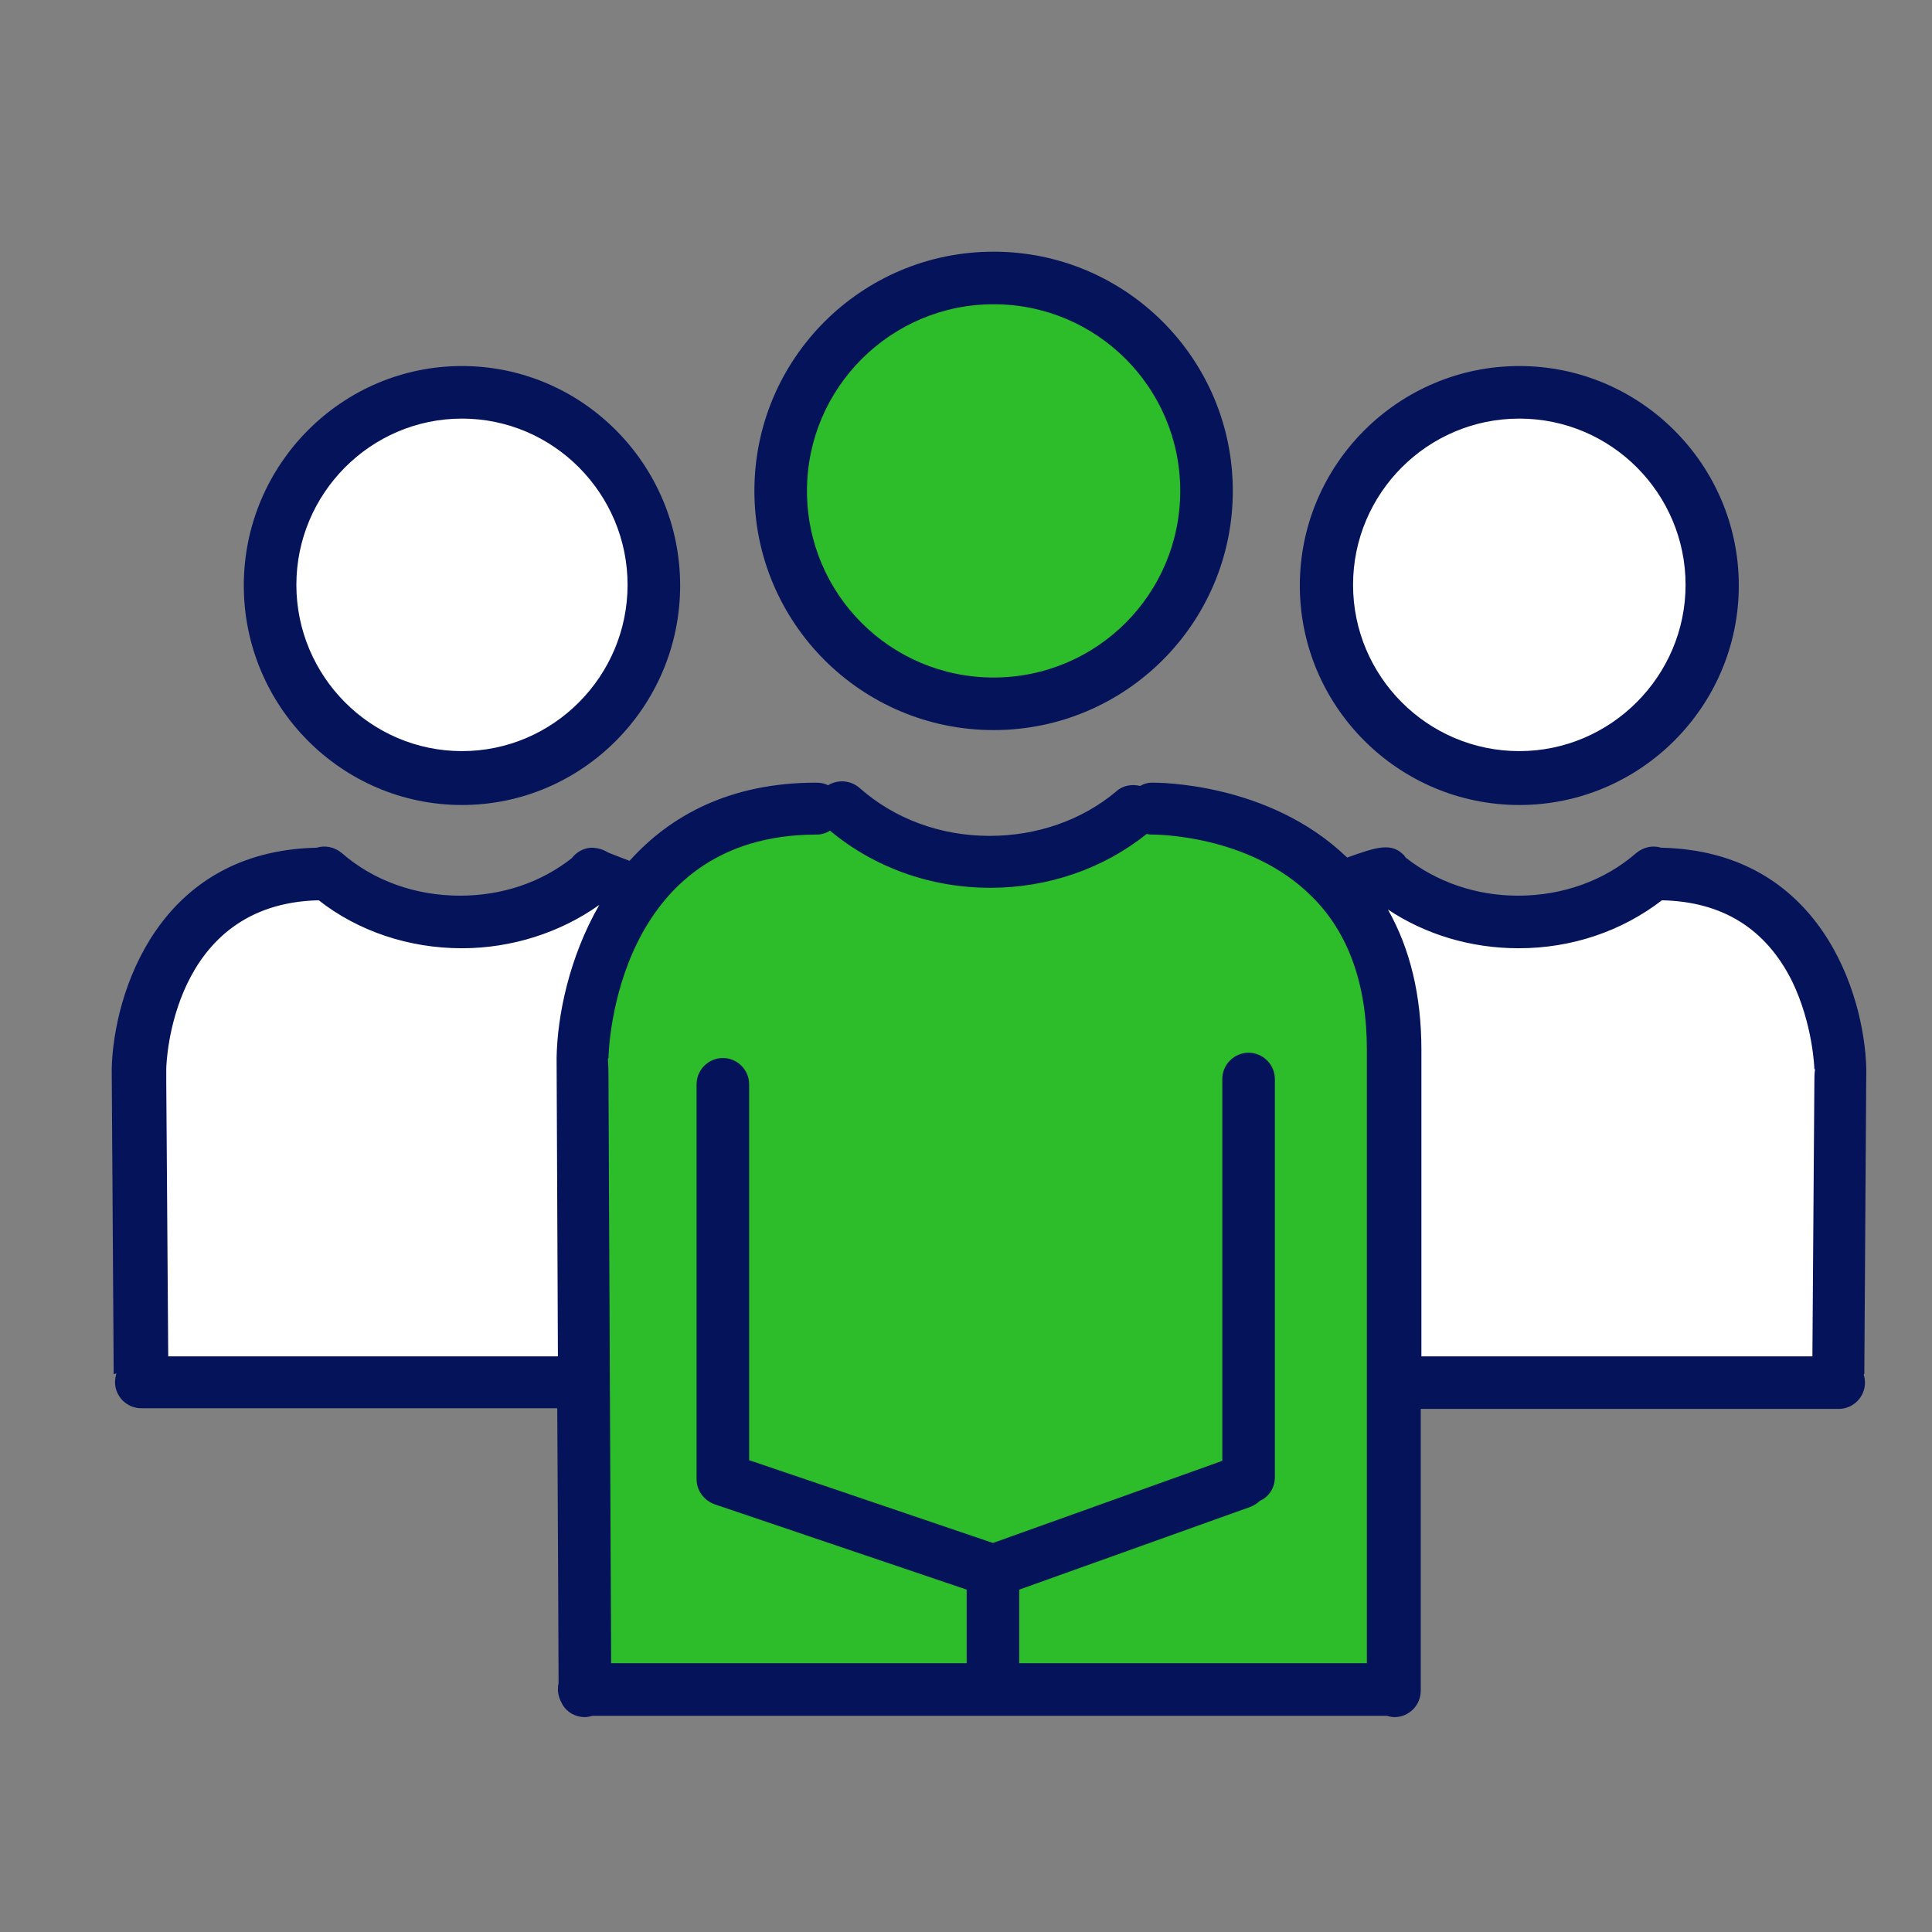
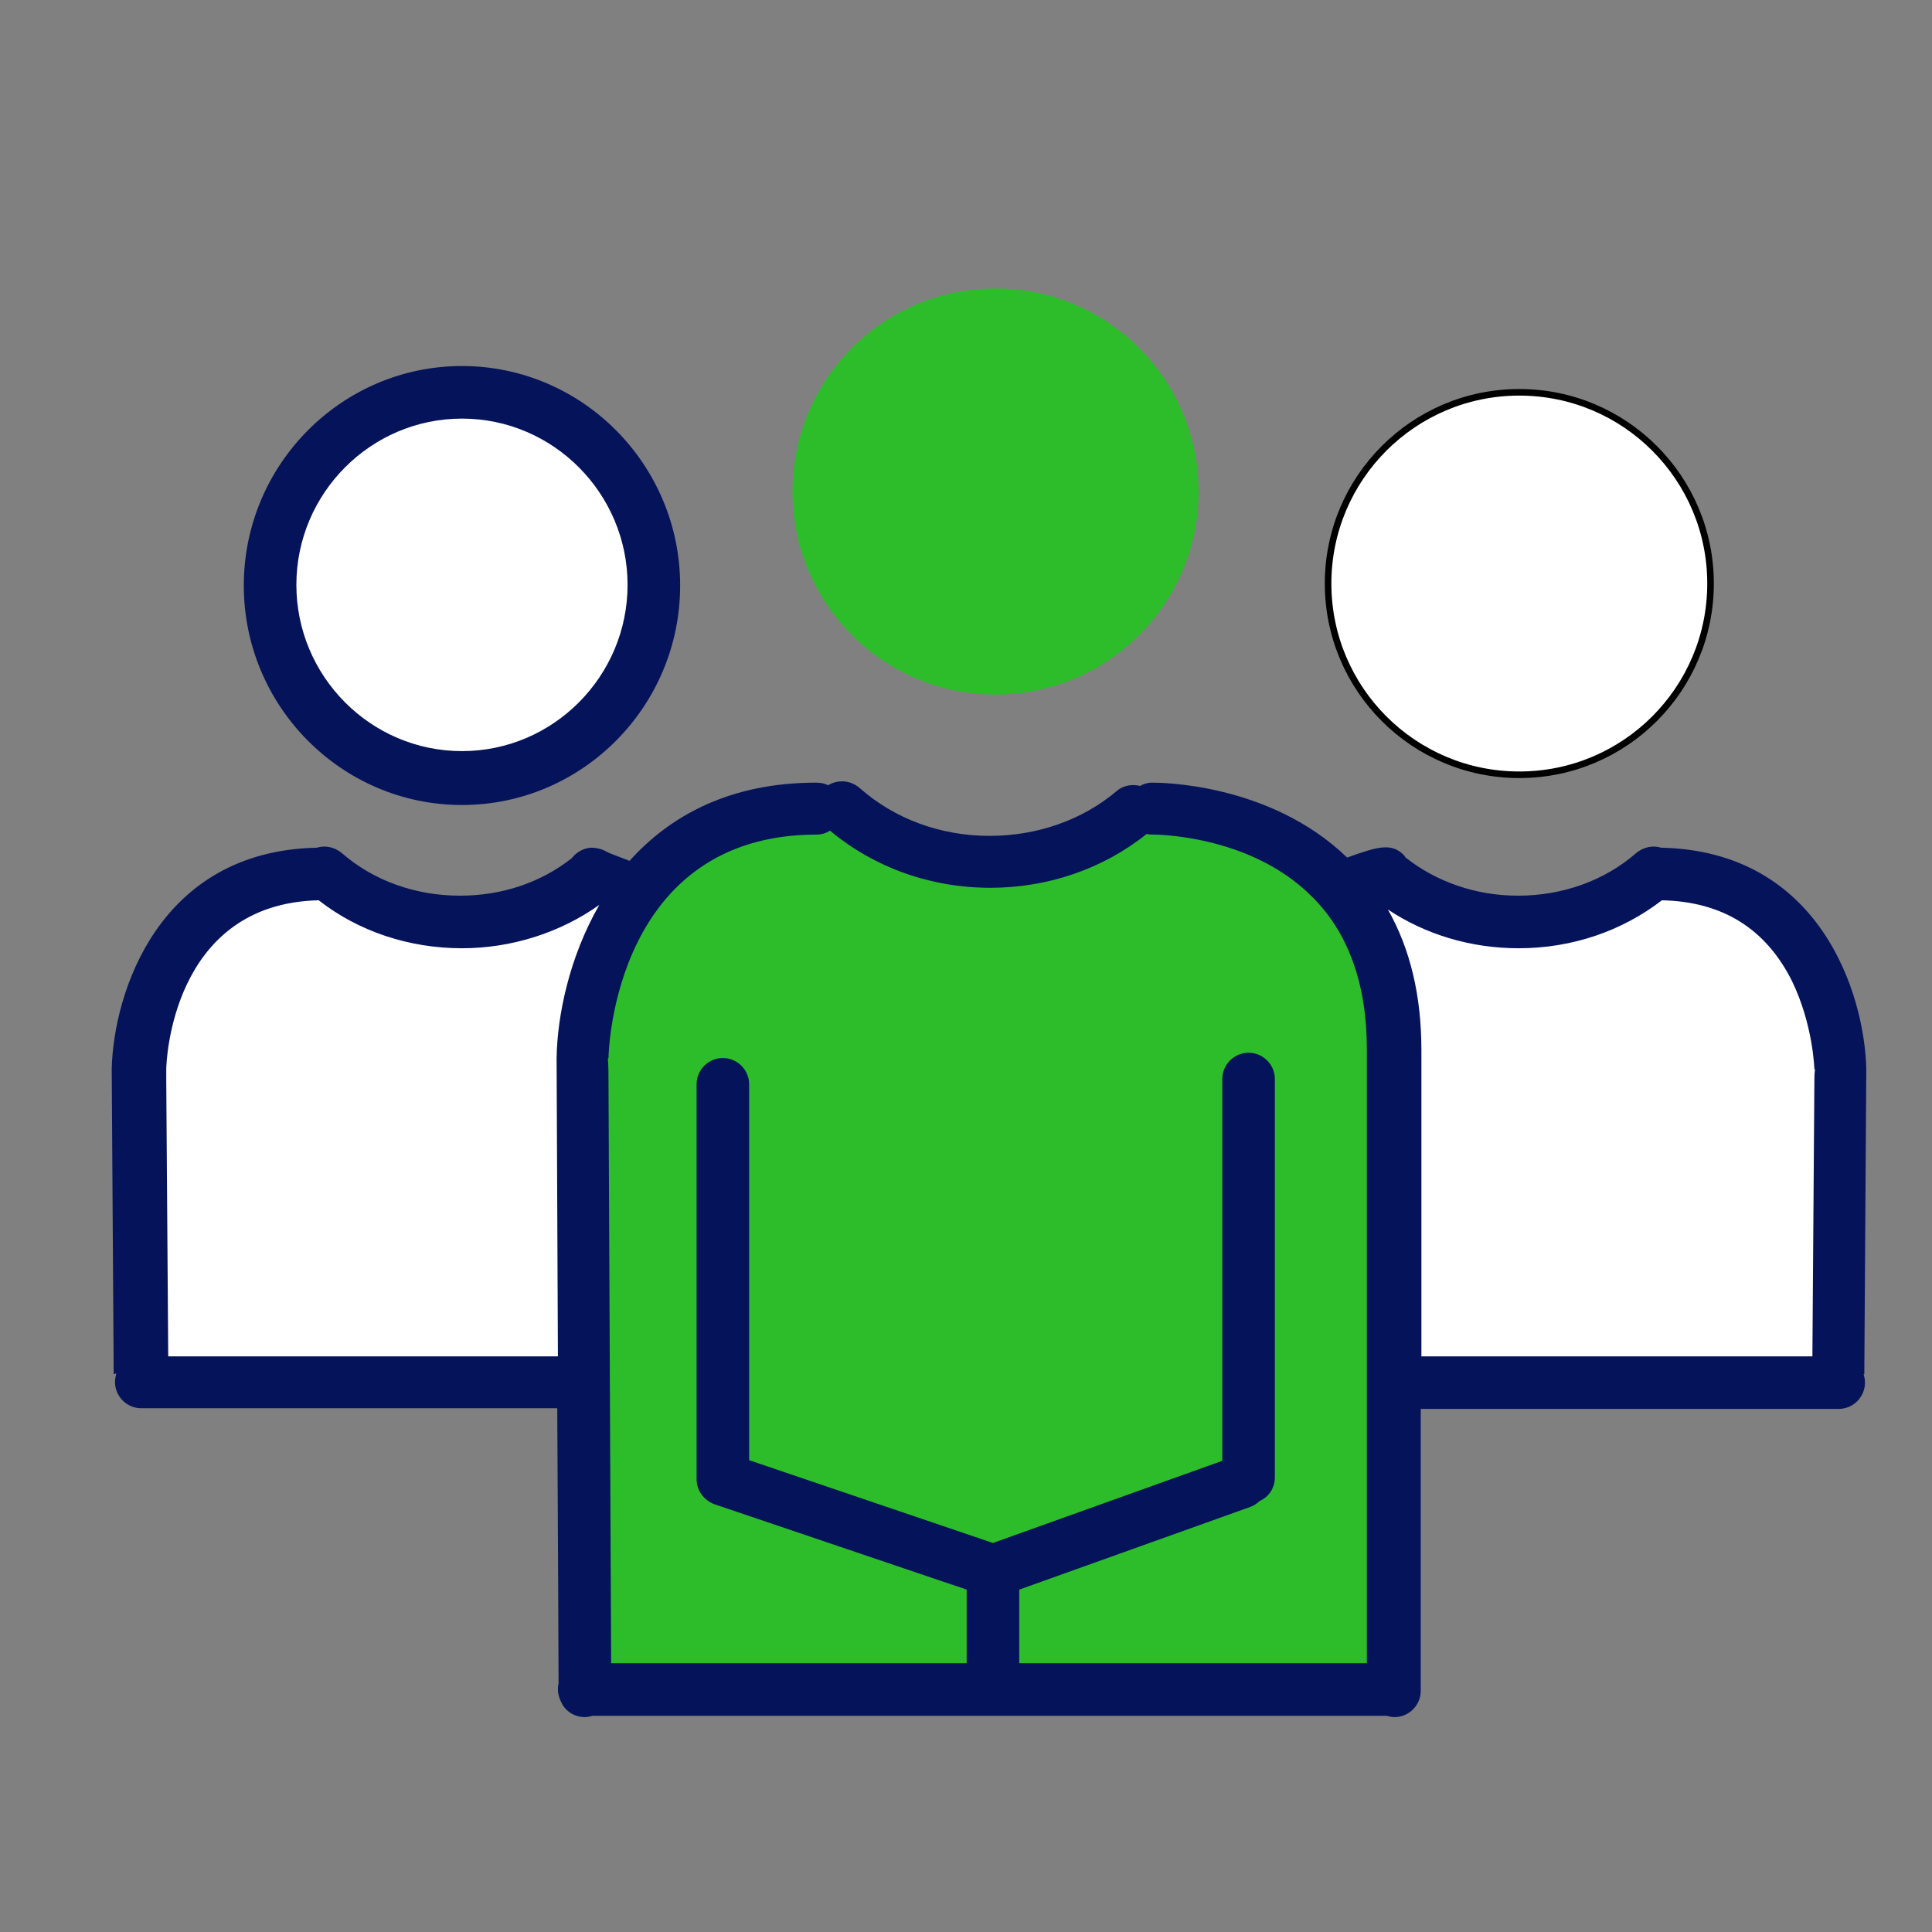
<svg xmlns="http://www.w3.org/2000/svg" version="1.1" id="レイヤー_1" x="0px" y="0px" width="294px" height="294px" viewBox="0 0 294 294" style="enable-background:new 0 0 294 294;" xml:space="preserve">
  <rect x="0" y="0" width="294" height="294" fill="#808080" stroke="none" />
  <style type="text/css"> .st0{fill:#FFFFFF;} .st1{fill:#FFFFFF;stroke:#000000;stroke-miterlimit:10;} .st2{fill:#2DBD2A;} .st3{fill-rule:evenodd;clip-rule:evenodd;fill:#05135A;} </style>
  <polygon class="st0" points="48.3,131.9 62.2,140.1 79.6,139.7 93.9,133.9 118.4,148.6 93.5,211.5 22.7,211.5 21.7,152.3 35.7,135 " />
  <polygon class="st0" points="255.6,131.9 241.6,140.1 224.3,139.7 210,133.9 185.4,148.6 210.3,211.5 281.1,211.5 282.1,152.3 268.2,135 " />
  <circle class="st0" cx="70.2" cy="88.8" r="29.1" />
  <circle class="st1" cx="231.2" cy="88.8" r="29.1" />
  <polygon class="st2" points="125.7,122 107.8,126.1 90,147.5 90,259.4 211,259.4 211,149.1 201.3,130.2 181.9,123 179.3,122.5 166.6,126.1 157.4,130.7 140.5,128.7 " />
  <circle class="st2" cx="151.5" cy="74.8" r="30.9" />
  <g>
-     <path class="st3" d="M151.2,111.1c20.1,0,36.4-16.3,36.4-36.4s-16.3-36.4-36.4-36.4s-36.4,16.3-36.4,36.4 C114.8,94.8,131.1,111.1,151.2,111.1L151.2,111.1z M151.2,46.3c15.7,0,28.4,12.7,28.4,28.4s-12.7,28.4-28.4,28.4 s-28.4-12.7-28.4-28.4C122.8,59,135.6,46.3,151.2,46.3L151.2,46.3z" />
    <path class="st3" d="M70.3,122.5c18.3,0,33.2-15,33.2-33.4S88.6,55.7,70.3,55.7s-33.2,15-33.2,33.4C37.1,107.5,52,122.5,70.3,122.5 L70.3,122.5z M70.3,63.7c13.9,0,25.2,11.4,25.2,25.3s-11.3,25.3-25.2,25.3S45.1,102.9,45.1,89S56.4,63.7,70.3,63.7L70.3,63.7z" />
    <path class="st3" d="M17.7,209c-0.1,0.4-0.2,0.9-0.2,1.3c0,2.2,1.8,4,4,4h63.3c0.1,19.2,0.2,37.3,0.2,41.9 c-0.1,0.3-0.1,0.6-0.1,0.9c0,0.8,0.3,1.6,0.7,2.3c0.7,1.2,2,1.9,3.4,1.9l0,0c0.4,0,0.8-0.1,1.2-0.2H211c0.4,0.1,0.8,0.2,1.2,0.2 c2.2,0,4-1.8,4-4v-42.9h63.6c2.2,0,4-1.8,4-4c0-0.5-0.1-0.9-0.2-1.3h0.1c0,0,0.3-45.4,0.3-46.4v-0.1c-0.3-11.5-7.1-33.1-31.2-33.6 c-1.3-0.4-2.7-0.1-3.8,0.8c-4.8,4.2-11.2,6.5-18,6.5c-6.4,0-12.4-2.1-17.1-5.8c-0.1-0.1-0.1-0.2-0.2-0.3c-1.9-2-4-1.4-8.7,0.3 c-11.9-11.5-28.9-11.4-29.7-11.4c-0.7,0-1.3,0.2-1.8,0.5c-1.2-0.3-2.6-0.1-3.6,0.8c-5.2,4.4-12.1,6.8-19.3,6.8 c-7.5,0-14.5-2.6-19.8-7.3c-1.4-1.2-3.3-1.3-4.8-0.4c-0.5-0.3-1.2-0.4-1.8-0.4c-13.1,0-22.2,5-28.4,11.9c-2.3-0.9-3.2-1.2-3.5-1.4 c-0.7-0.4-1.5-0.6-2.4-0.6c-1.2,0.1-2.2,0.7-2.9,1.6c-4.7,3.7-10.6,5.7-17,5.7c-6.8,0-13.2-2.3-18-6.5c-1.1-0.9-2.5-1.2-3.8-0.8 c-24.1,0.5-30.9,22.1-31.2,33.6v0.1c0,0.5,0.3,46.4,0.3,46.4L17.7,209L17.7,209L17.7,209z M231.1,144.3c8.1,0,15.7-2.6,21.8-7.3 c9.2,0.2,15.8,4.3,19.8,12.3c3.2,6.6,3.4,13.3,3.4,13.4h0.1c-0.1,0.7-0.1,1.3-0.1,1.9l-0.3,41.8h-59.5v-46.6 c0-8.3-1.7-15.4-5.1-21.4C216.9,142.2,223.8,144.3,231.1,144.3L231.1,144.3z M92.6,161c0-1.4,1.1-34,31.7-34c0.7,0,1.4-0.2,2-0.6 c6.7,5.6,15.3,8.7,24.4,8.7c8.8,0,17.2-2.9,23.8-8.2c0.3,0.1,0.6,0.1,0.9,0.1l0,0c0.1,0,14.7-0.1,24.2,9.4 c5.6,5.5,8.4,13.4,8.4,23.3v93.4h-52.9v-11.2l35.2-12.6c0.5-0.2,1-0.5,1.4-0.9c1.4-0.6,2.3-2,2.3-3.6v-60.6c0-2.2-1.8-4-4-4 s-4,1.8-4,4v58.1l-34.9,12.5L114,222.2V165c0-2.2-1.8-4-4-4s-4,1.8-4,4v60.1c0,1.7,1.1,3.2,2.7,3.8l38.4,13v11.2H93l-0.4-88 c0-1.5,0-2.9-0.1-4L92.6,161L92.6,161L92.6,161z M25.3,162.7c0-1,0.8-25.2,23.2-25.7c6,4.7,13.7,7.3,21.8,7.3 c7.6,0,15-2.4,20.9-6.6c-4.6,8-6.4,16.9-6.5,23.3c0,0.3,0.1,22.4,0.2,45.4H25.6l-0.3-41.8C25.3,164,25.3,163.4,25.3,162.7 L25.3,162.7L25.3,162.7L25.3,162.7z" />
-     <path class="st3" d="M231.2,122.5c18.4,0,33.4-15,33.4-33.4s-15-33.4-33.4-33.4s-33.4,15-33.4,33.4 C197.8,107.5,212.8,122.5,231.2,122.5L231.2,122.5z M231.2,63.7c14,0,25.3,11.4,25.3,25.3s-11.4,25.3-25.3,25.3 c-14,0-25.3-11.4-25.3-25.3S217.2,63.7,231.2,63.7L231.2,63.7z" />
  </g>
</svg>